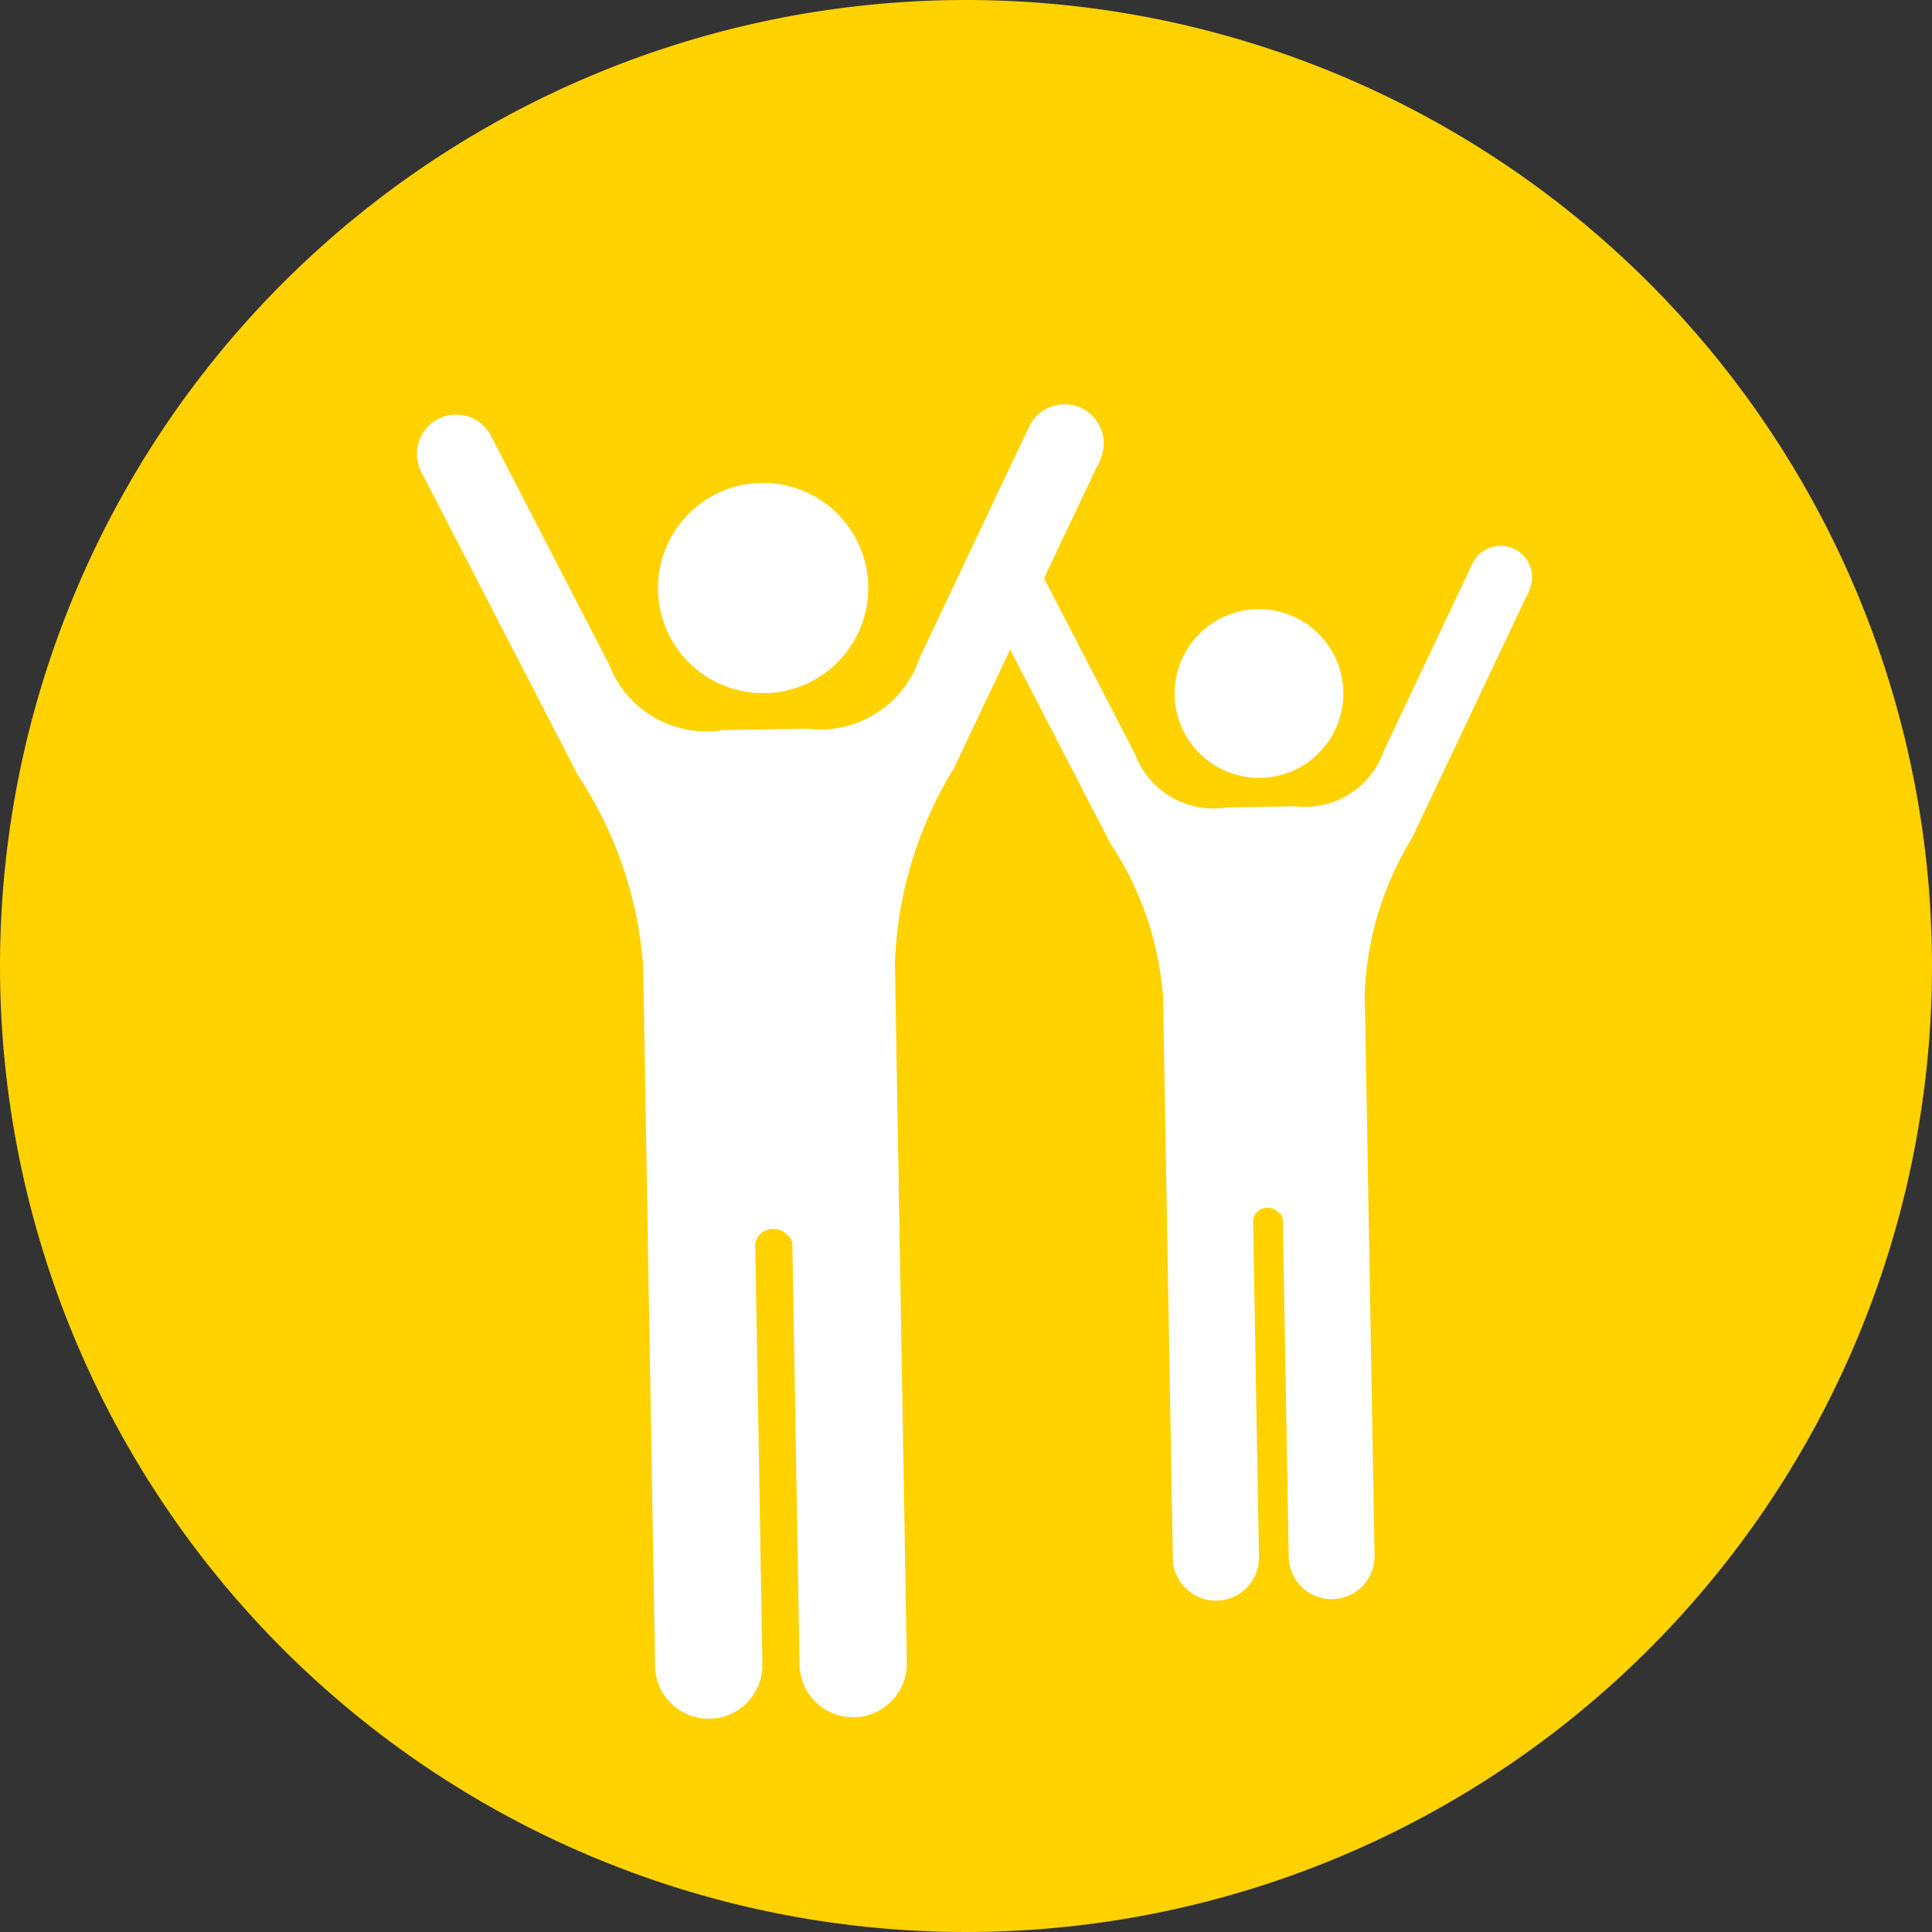
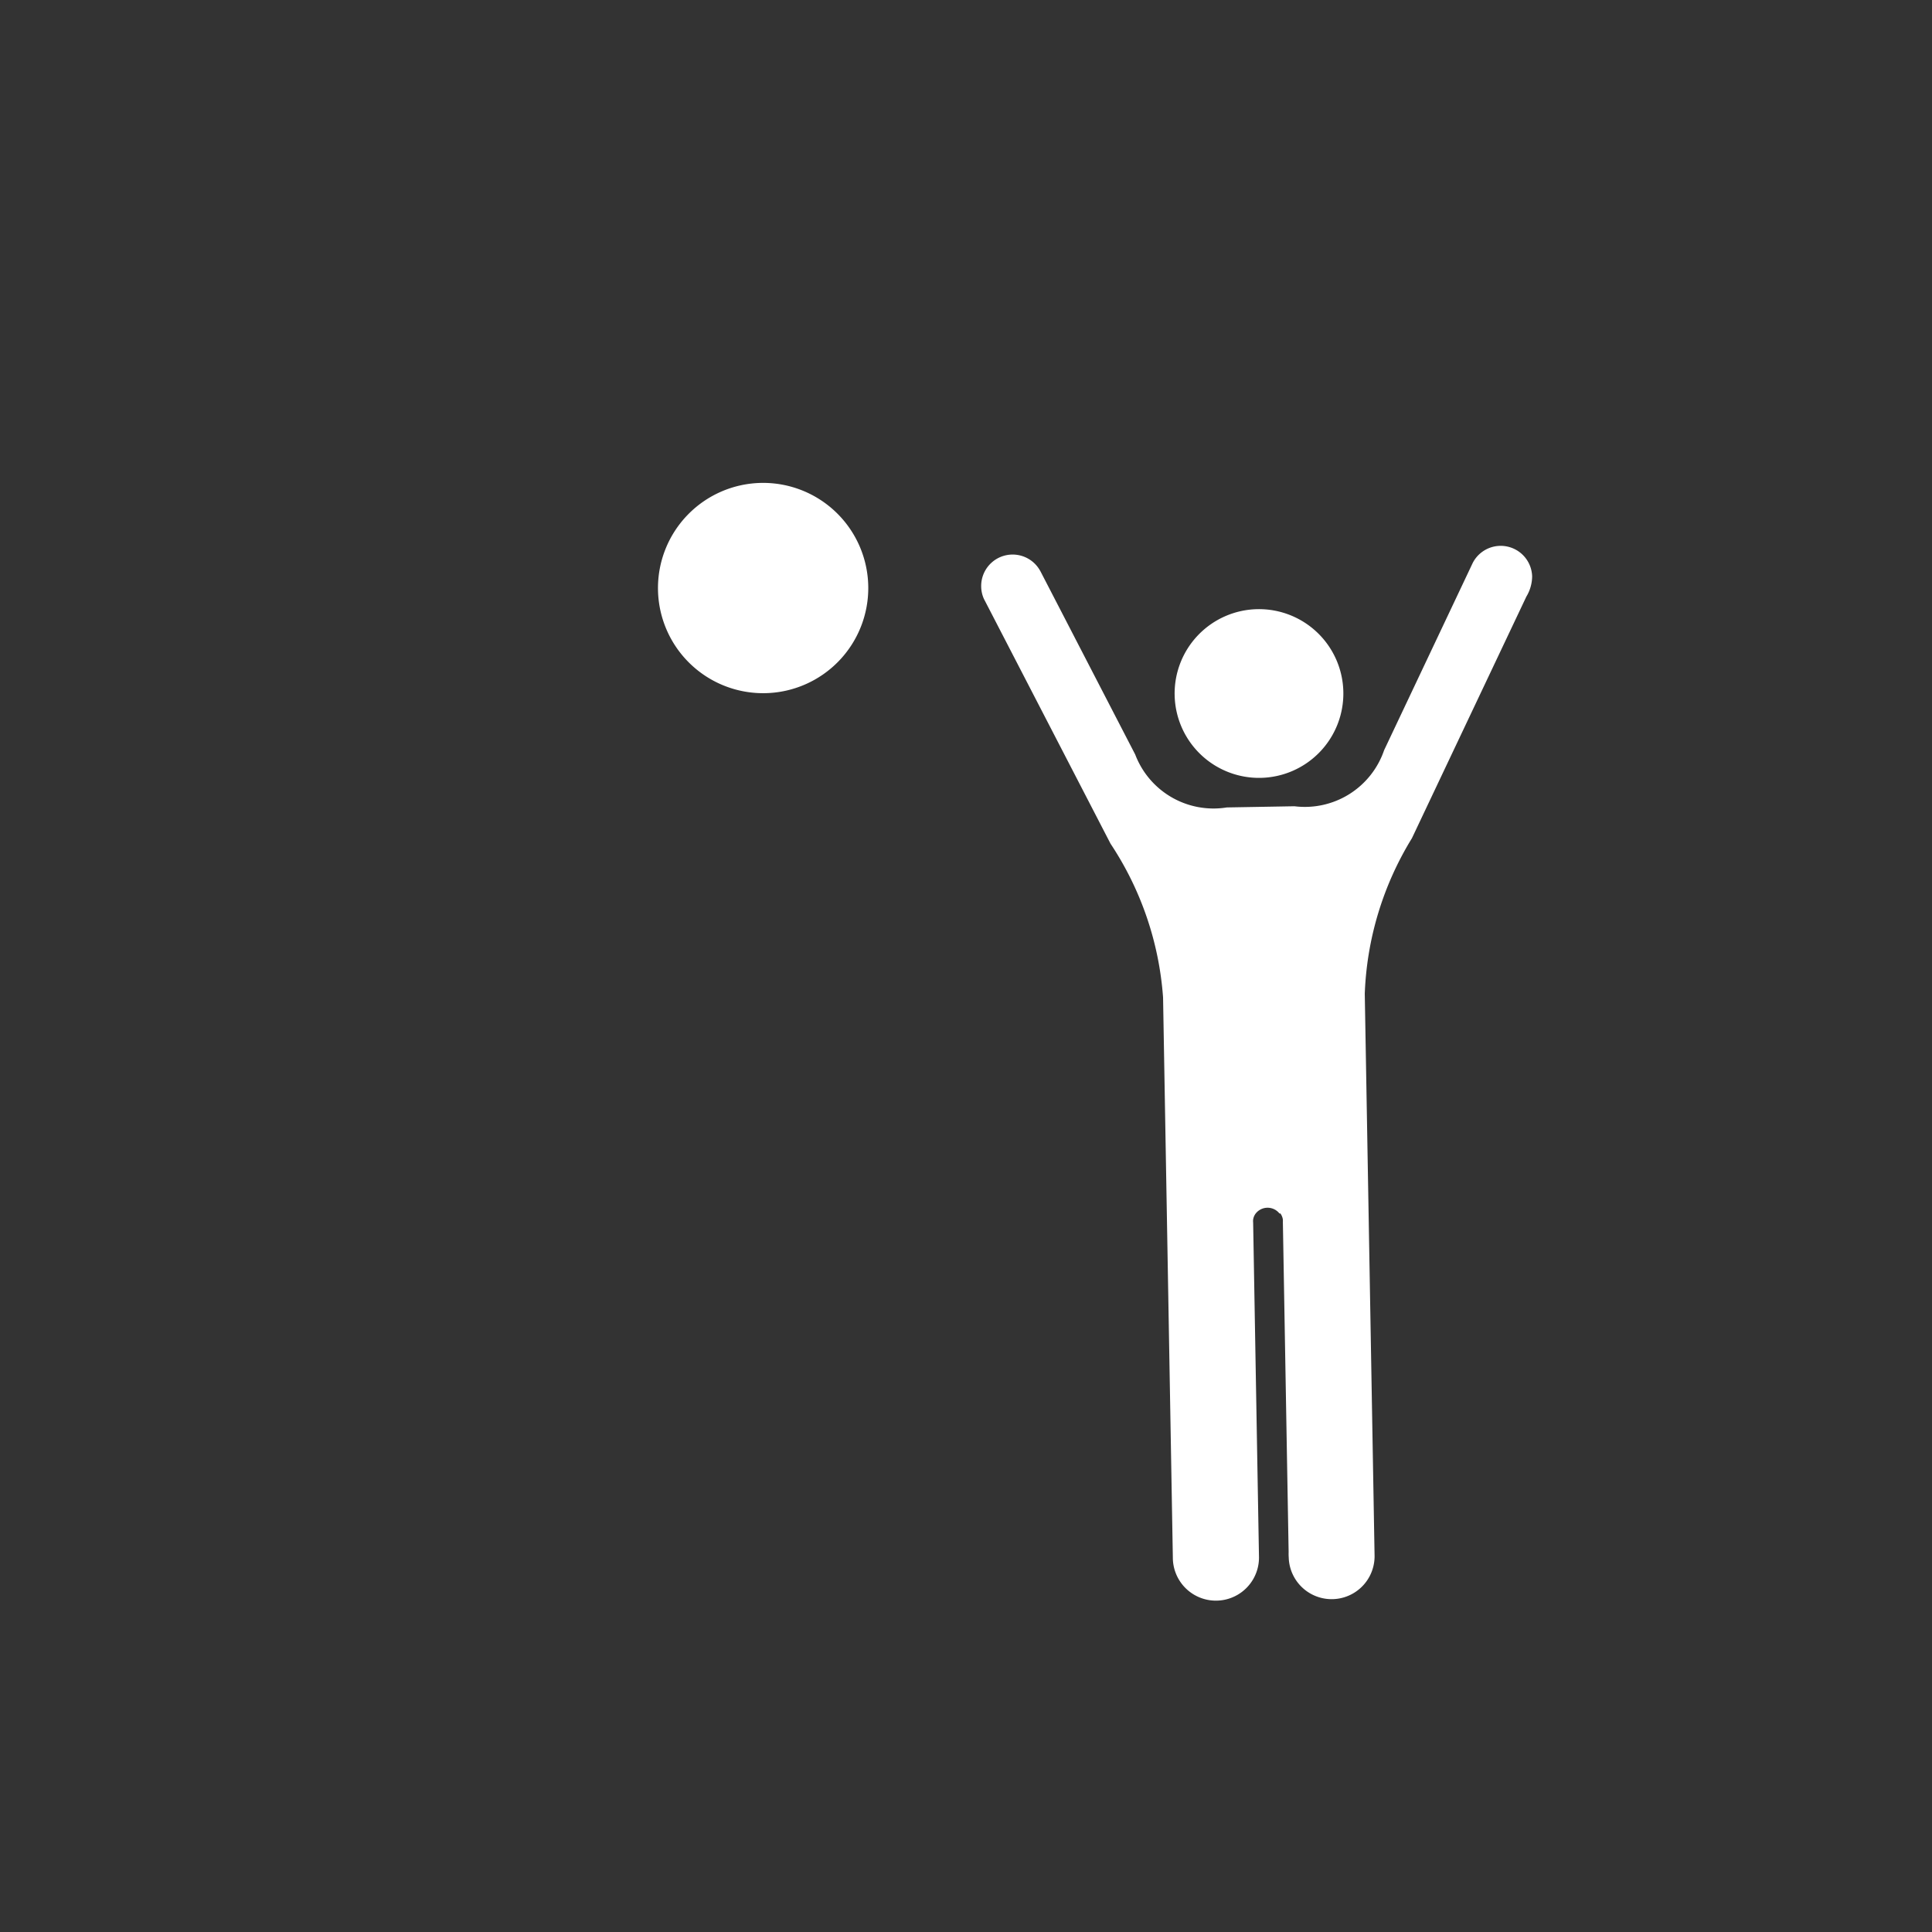
<svg xmlns="http://www.w3.org/2000/svg" width="36" height="36" viewBox="0 0 36 36">
  <rect x="0" y="0" width="36" height="36" fill="#333333" stroke="none" />
  <g id="Group_9494" data-name="Group 9494" transform="translate(-1179 -86)">
    <g id="Group_9490" data-name="Group 9490">
      <g id="Group_9264" data-name="Group 9264" transform="translate(3411 4180)">
-         <path id="Path_3454" data-name="Path 3454" d="M18,0A18,18,0,1,1,0,18,18,18,0,0,1,18,0Z" transform="translate(-2232 -4094)" fill="#ffd200" />
-       </g>
+         </g>
    </g>
    <g id="Group_9492" data-name="Group 9492" transform="matrix(1, -0.017, 0.017, 1, -409.325, -241.122)">
      <path id="Path_3661" data-name="Path 3661" d="M1652.228,380.511a1.959,1.959,0,1,1-1.96,1.959,1.96,1.96,0,0,1,1.96-1.959Z" transform="translate(-55.891 -17.253)" fill="#fff" fill-rule="evenodd" />
-       <path id="Path_3662" data-name="Path 3662" d="M1596.618,377.3a.314.314,0,0,1,.055.137.463.463,0,0,1,0,.067v7.662a1.213,1.213,0,0,0,0,.124,1,1,0,0,0,2-.018c0-.054,0-.107,0-.161V372.233a7.416,7.416,0,0,1,1.157-3.593l2.756-5.565a.923.923,0,0,0,.142-.467.731.731,0,0,0-1.371-.341c-.01.018-.018.034-.026.052l-2.11,4.265a1.945,1.945,0,0,1-2.106,1.266h-1.571a1.945,1.945,0,0,1-2.106-1.266l-2.1-4.242c-.015-.031-.03-.061-.047-.091a.731.731,0,0,0-1.362.357.714.714,0,0,0,.014.156.7.7,0,0,0,.037.126.539.539,0,0,0,.024.053l2.821,5.7a7.416,7.416,0,0,1,1.157,3.593v12.953h0c0,.019,0,.039,0,.058a1,1,0,0,0,2,.032c0-.049,0-.088,0-.135V377.5a.448.448,0,0,1,0-.066.313.313,0,0,1,.055-.137.351.351,0,0,1,.561,0Z" transform="translate(0)" fill="#fff" fill-rule="evenodd" />
    </g>
    <g id="Group_9493" data-name="Group 9493" transform="translate(-398.731 -237.743) rotate(-1)">
      <path id="Path_3661-2" data-name="Path 3661" d="M1651.84,380.511a1.572,1.572,0,1,1-1.572,1.572,1.572,1.572,0,0,1,1.572-1.572Z" transform="translate(-56.769 -17.524)" fill="#fff" fill-rule="evenodd" />
      <path id="Path_3662-2" data-name="Path 3662" d="M1595.3,374.252a.255.255,0,0,1,.044.11.366.366,0,0,1,0,.054v6.147a.976.976,0,0,0,0,.1.8.8,0,0,0,1.6-.015c0-.043,0-.086,0-.129V370.188a5.95,5.95,0,0,1,.929-2.883l2.211-4.465a.741.741,0,0,0,.114-.375.586.586,0,0,0-1.1-.274l-.021.042-1.693,3.422a1.561,1.561,0,0,1-1.689,1.016h-1.26a1.561,1.561,0,0,1-1.69-1.016l-1.684-3.4c-.012-.025-.024-.049-.038-.073a.586.586,0,0,0-1.093.287.578.578,0,0,0,.042.226.364.364,0,0,0,.02.042l2.264,4.571a5.95,5.95,0,0,1,.929,2.883v10.393h0c0,.016,0,.031,0,.046a.8.8,0,0,0,1.605.026c0-.039,0-.07,0-.109v-6.13a.354.354,0,0,1,0-.053.251.251,0,0,1,.044-.11.282.282,0,0,1,.45,0Z" transform="translate(0)" fill="#fff" fill-rule="evenodd" />
    </g>
  </g>
</svg>